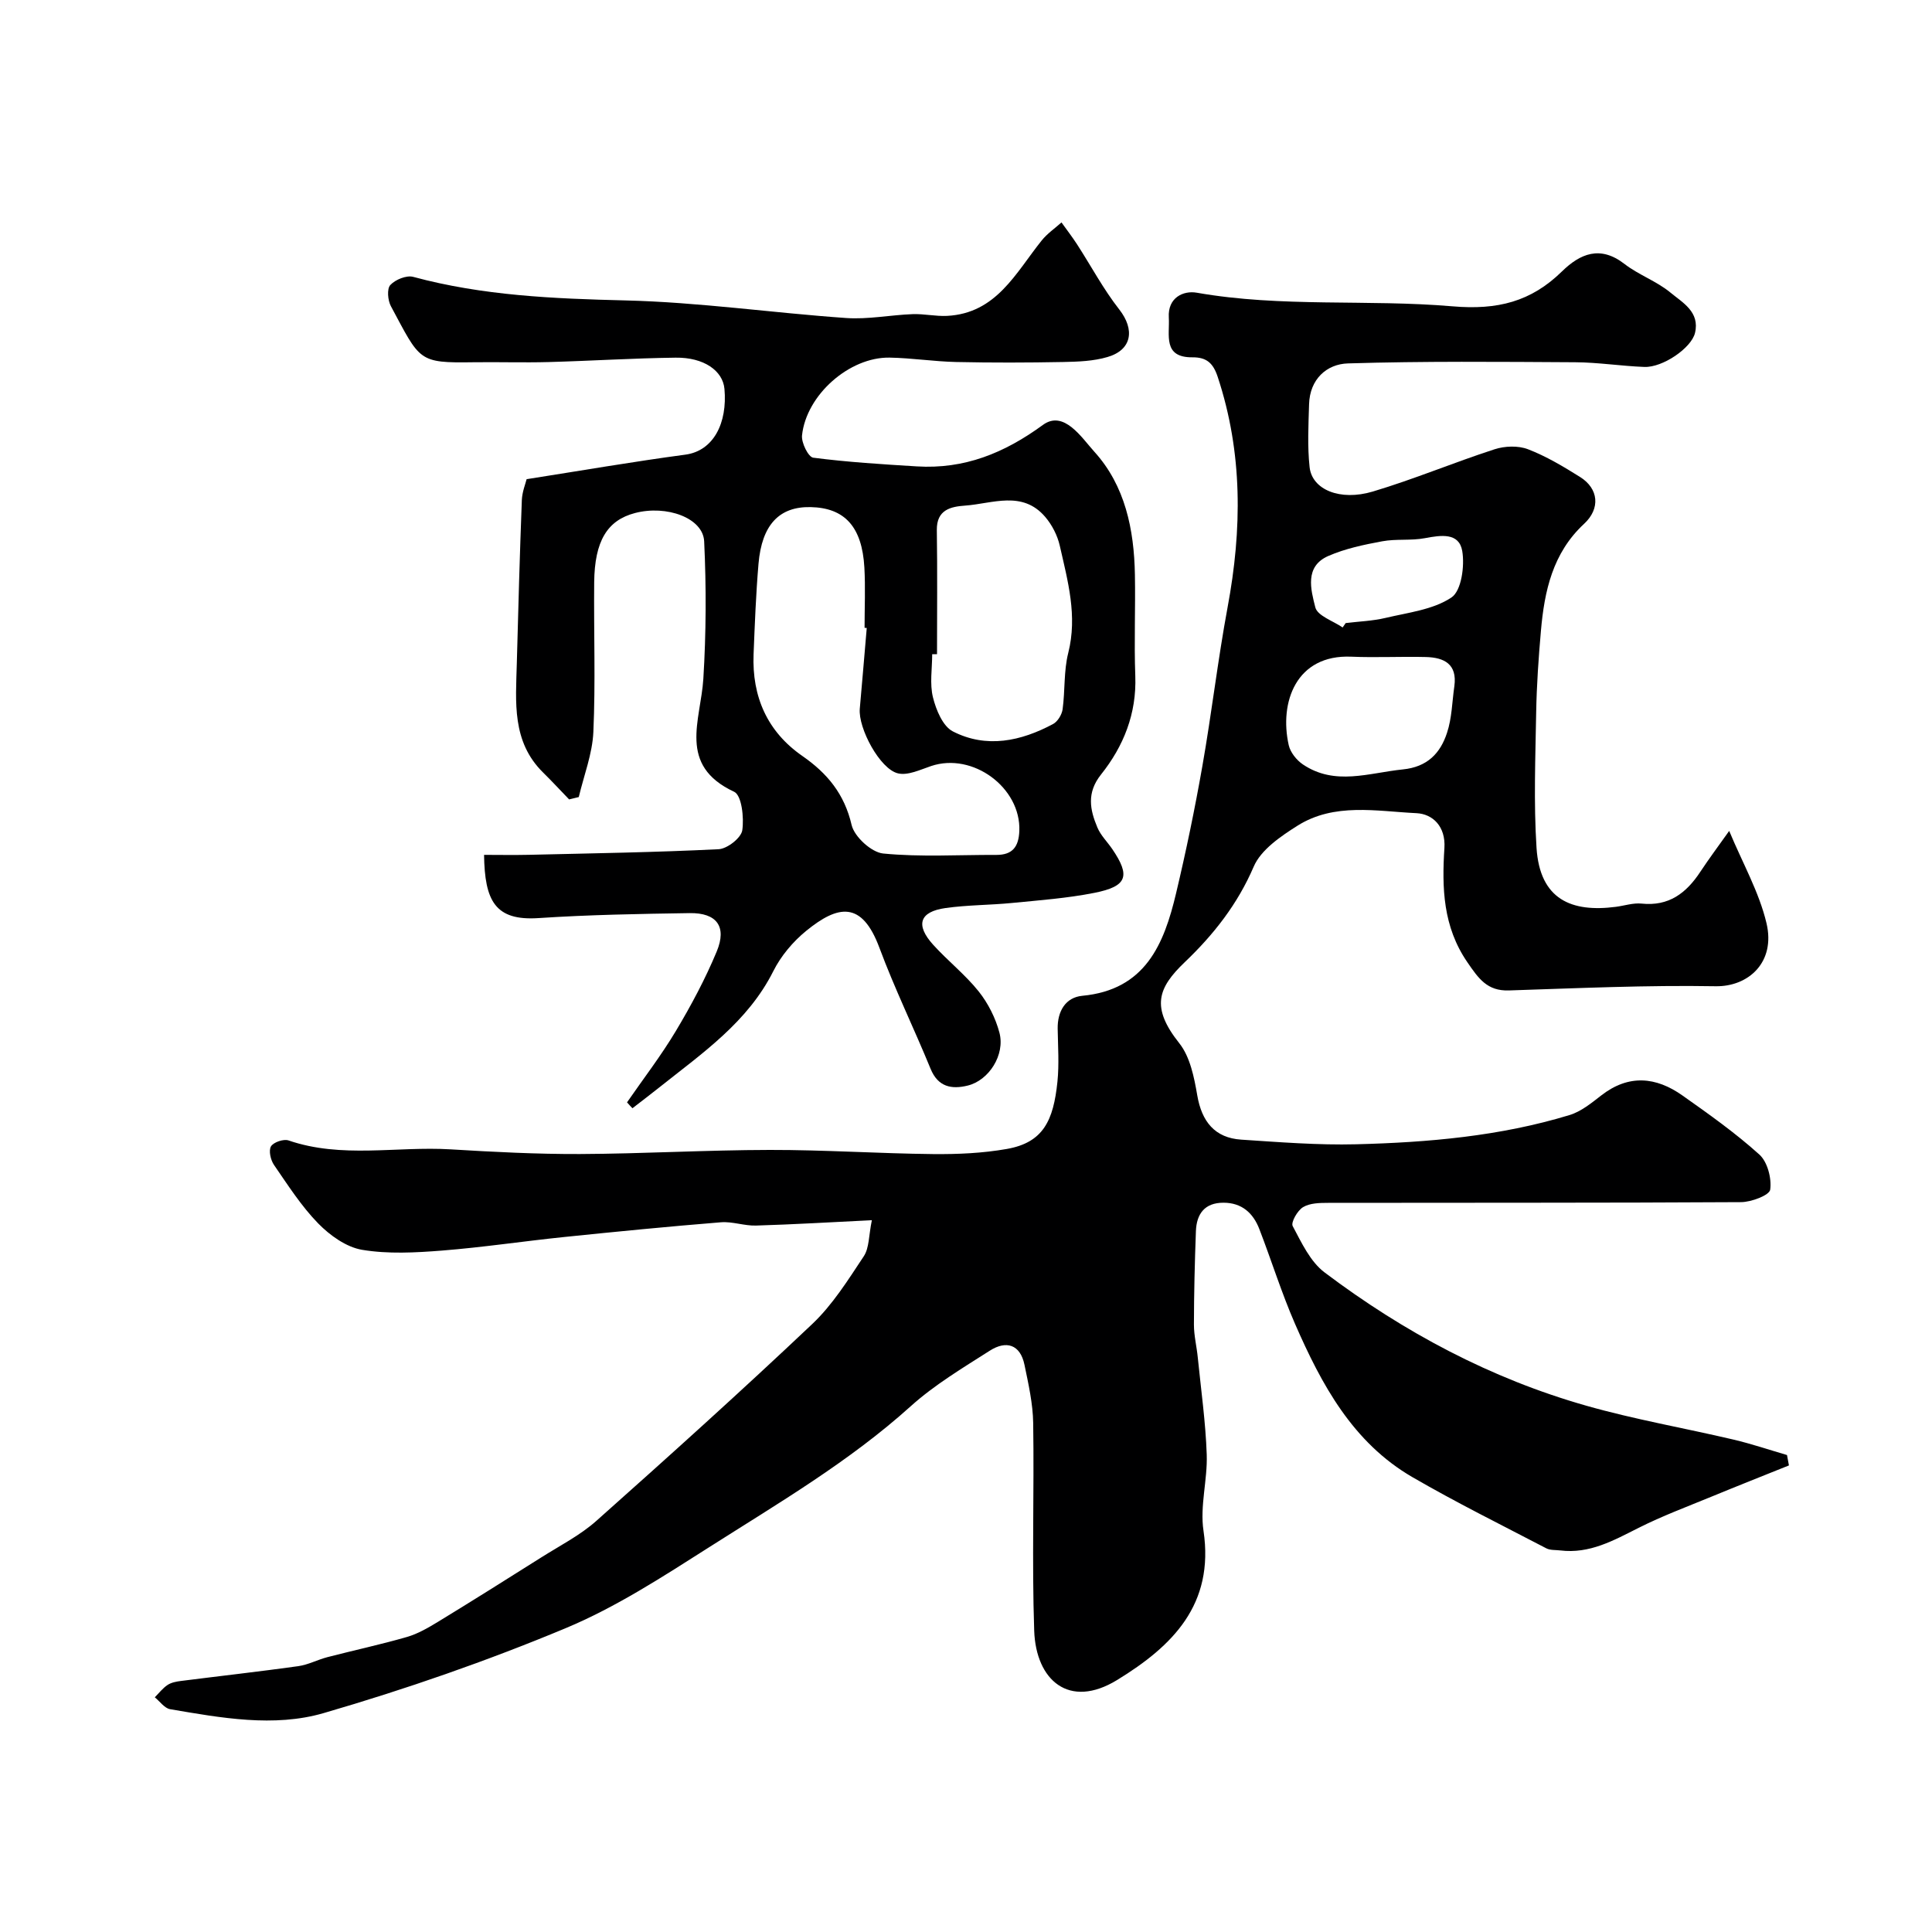
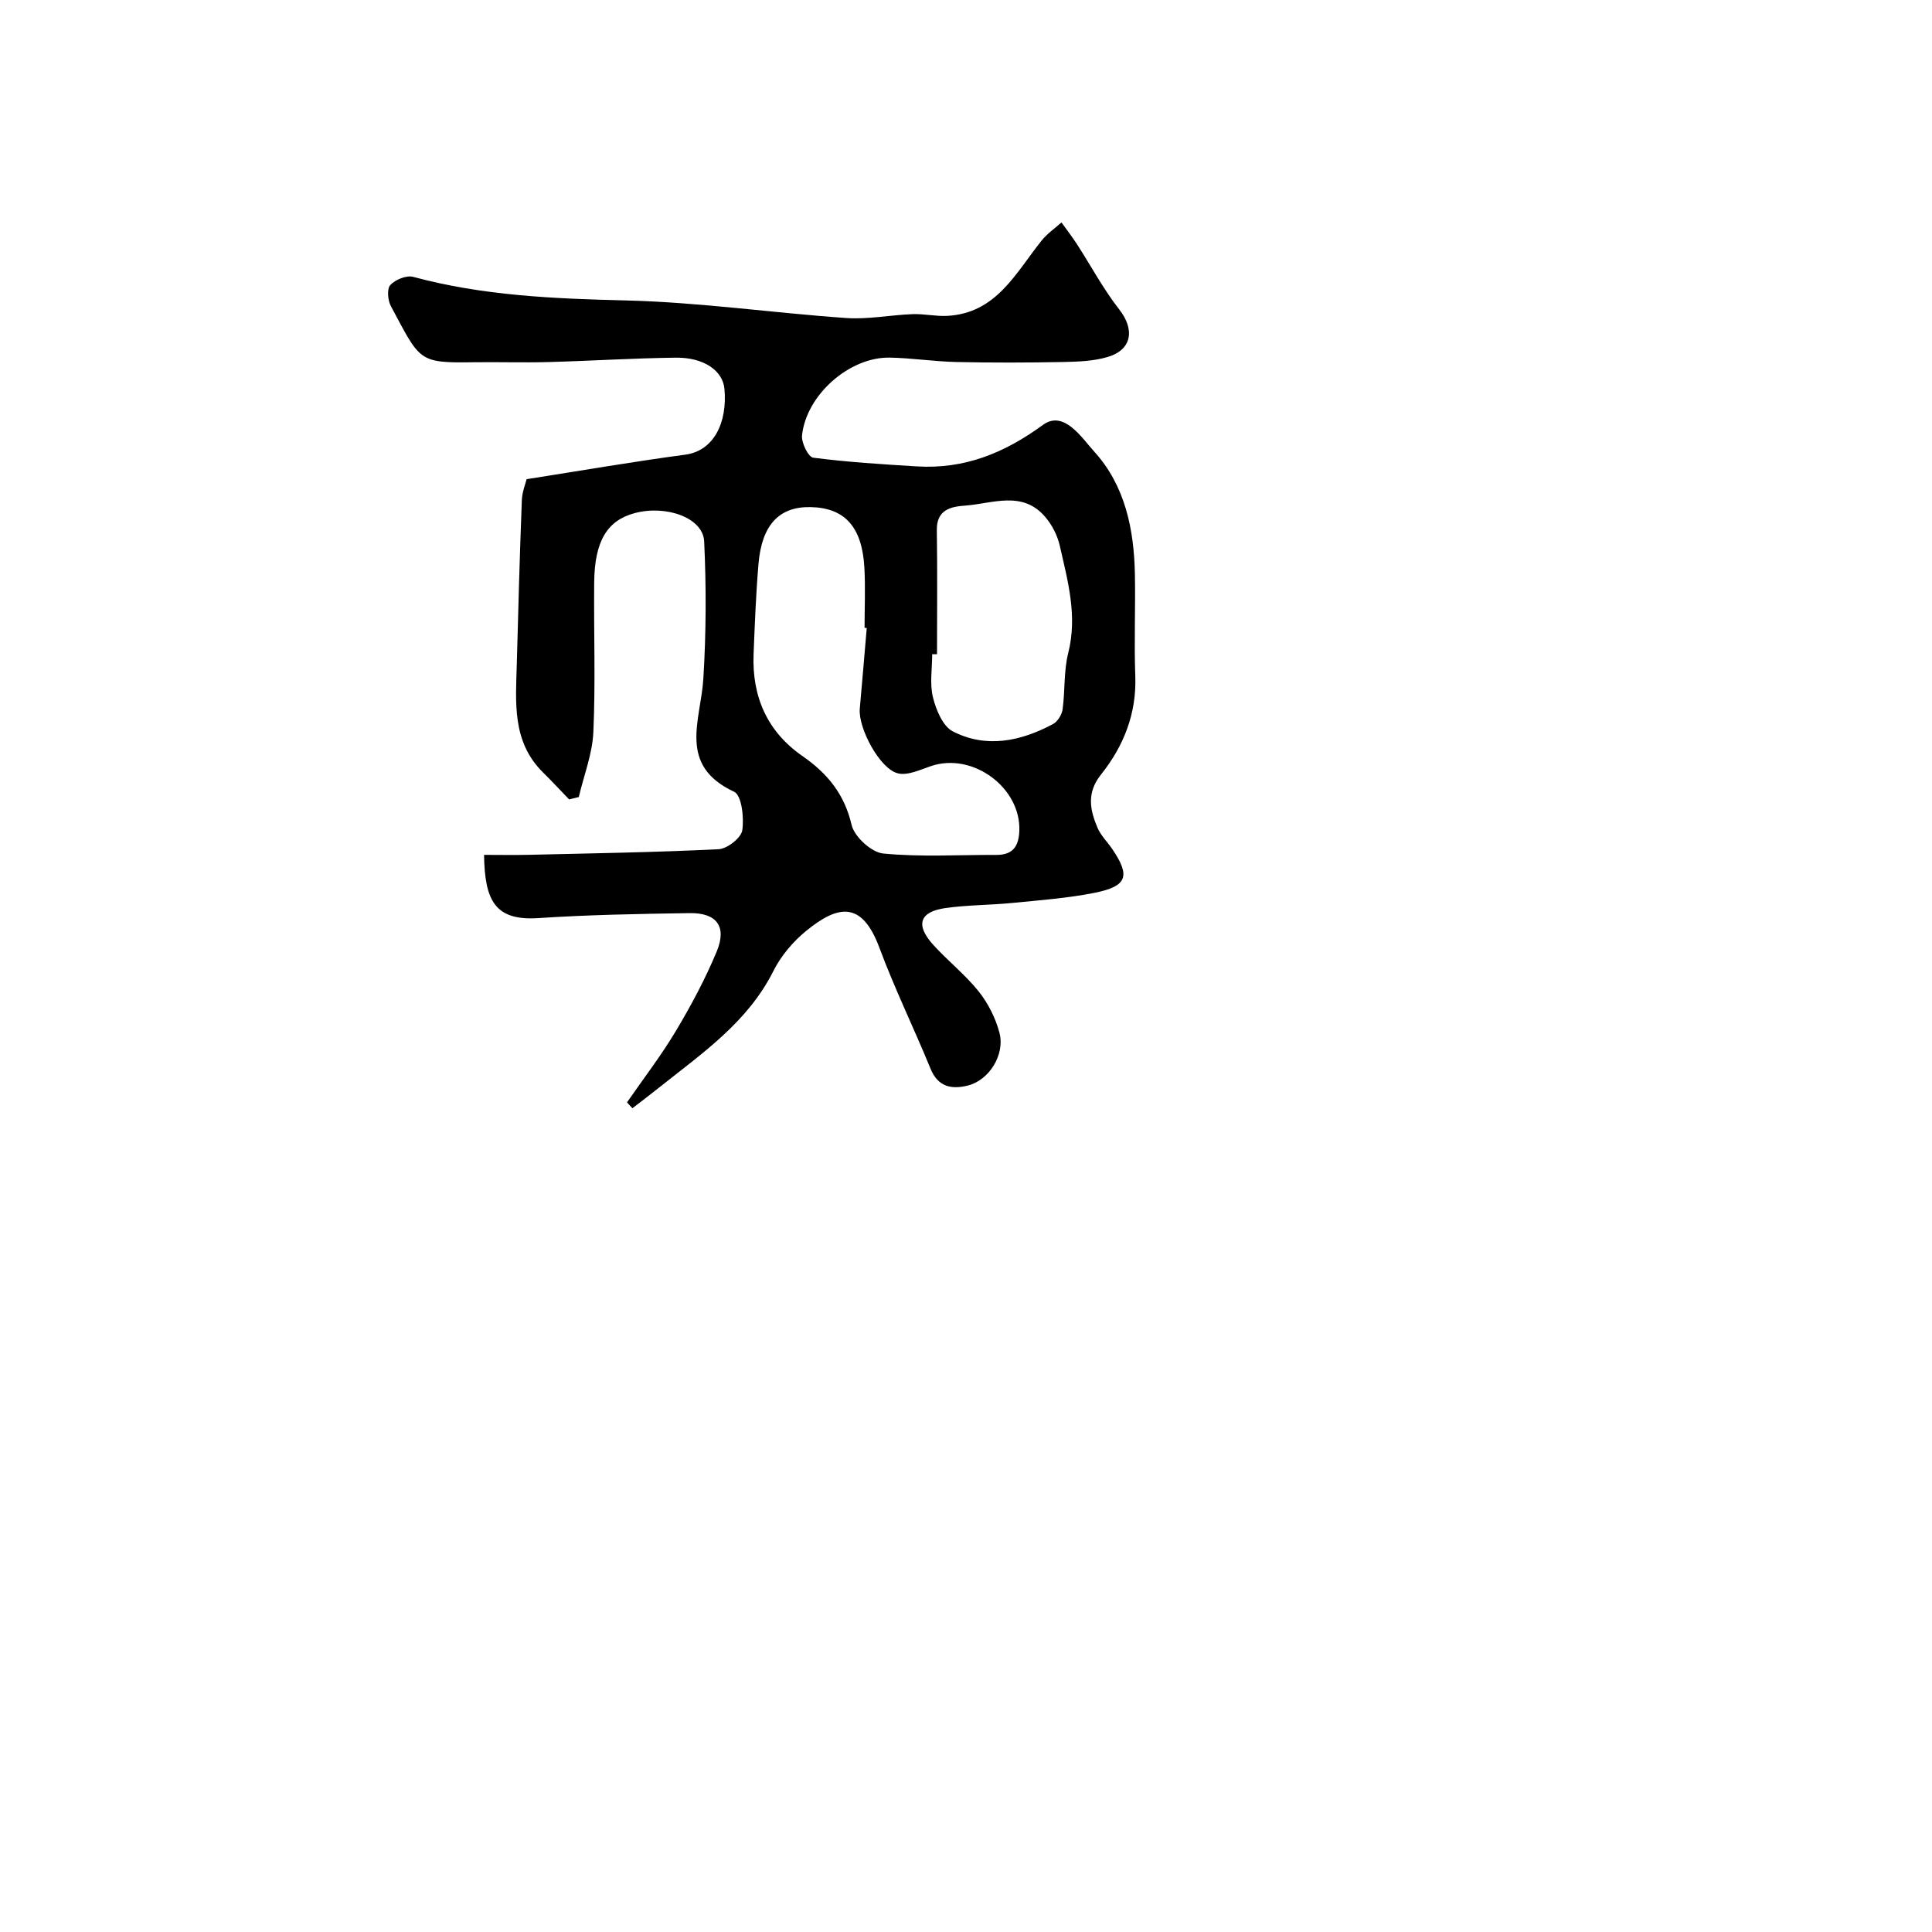
<svg xmlns="http://www.w3.org/2000/svg" enable-background="new 0 0 400 400" viewBox="0 0 400 400">
-   <path d="m370.38 303.4c-5.32 2.14-10.66 4.25-15.97 6.44-5.08 2.09-10.25 4.02-15.14 6.48-5.17 2.6-10.15 5.43-16.24 4.68-.97-.12-2.07-.01-2.89-.44-9.28-4.84-18.67-9.49-27.71-14.73-12.38-7.18-18.83-19.2-24.31-31.74-2.79-6.4-4.87-13.11-7.39-19.63-1.28-3.32-3.63-5.45-7.42-5.45-3.92-.01-5.58 2.34-5.71 5.89-.24 6.45-.4 12.9-.41 19.36 0 2.27.58 4.54.8 6.82.67 6.69 1.62 13.37 1.85 20.07.18 5.25-1.44 10.66-.67 15.77 2.29 15.32-6.46 23.91-17.87 30.9-9.97 6.11-16.83.04-17.18-10.21-.49-14.32.01-28.66-.21-42.99-.06-4.02-.98-8.07-1.8-12.04-.88-4.28-3.82-5.08-7.16-2.95-5.63 3.59-11.47 7.08-16.4 11.52-12.74 11.48-27.36 20.04-41.72 29.18-9.66 6.14-19.3 12.42-29.72 16.77-16.31 6.8-33.13 12.64-50.11 17.58-10.29 2.99-21.23.99-31.78-.81-1.16-.2-2.12-1.61-3.17-2.46.86-.87 1.63-1.88 2.63-2.55.76-.51 1.8-.71 2.74-.83 8.11-1.03 16.24-1.94 24.34-3.07 2.05-.29 3.98-1.33 6.01-1.86 5.48-1.42 11.03-2.61 16.47-4.18 2.26-.65 4.4-1.9 6.44-3.14 7.18-4.38 14.3-8.86 21.41-13.35 3.86-2.44 8.02-4.56 11.39-7.56 15.06-13.4 30.04-26.89 44.68-40.74 4.22-3.99 7.43-9.14 10.68-14.04 1.14-1.72 1.01-4.29 1.67-7.46-8.55.42-16.27.88-24 1.11-2.41.07-4.87-.87-7.25-.68-10.8.87-21.58 1.93-32.36 3.04-8.48.87-16.92 2.15-25.41 2.82-5.49.43-11.15.74-16.52-.16-3.28-.55-6.66-2.98-9.09-5.46-3.51-3.6-6.28-7.94-9.15-12.11-.7-1.01-1.14-2.95-.63-3.84.5-.86 2.61-1.58 3.62-1.24 11.03 3.79 22.38 1.18 33.54 1.85 8.92.54 17.87 1 26.8.97 13.1-.06 26.2-.83 39.31-.85 11.27-.02 22.53.74 33.81.86 5.09.05 10.27-.18 15.27-1.06 7.58-1.33 9.65-5.92 10.48-13.91.37-3.63.11-7.33.05-10.99-.06-3.63 1.65-6.48 5.09-6.81 13.05-1.23 16.92-10.65 19.42-21.21 2.07-8.71 3.89-17.49 5.44-26.31 1.93-10.94 3.2-22 5.23-32.92 3-16.1 3.16-31.95-2.04-47.68-.94-2.86-2.29-4.09-5.23-4.07-6.21.05-4.68-4.65-4.9-8.25-.25-4.15 3.05-5.61 5.78-5.13 17.58 3.09 35.38 1.32 52.95 2.82 9.34.8 16.26-.96 22.66-7.22 3.79-3.7 7.93-5.44 12.94-1.56 2.94 2.28 6.67 3.57 9.52 5.93 2.51 2.08 6.14 4 5.09 8.37-.75 3.11-6.68 7.18-10.49 7.03-4.77-.18-9.53-.94-14.29-.97-15.7-.09-31.4-.24-47.08.24-4.44.14-7.89 3.31-8.04 8.44-.13 4.35-.36 8.75.11 13.05.51 4.63 6.27 7.07 13.08 5.04 8.51-2.54 16.75-6.01 25.21-8.75 2.12-.69 4.89-.79 6.92-.01 3.77 1.45 7.33 3.58 10.78 5.74 3.85 2.41 4.26 6.53.84 9.7-6.51 6.04-8.22 13.91-8.94 22.18-.49 5.59-.88 11.2-.98 16.8-.16 9.36-.53 18.76.07 28.08.69 10.81 7.33 13.42 16.42 12.24 1.78-.23 3.6-.85 5.34-.67 5.63.59 9.24-2.17 12.13-6.55 1.87-2.83 3.91-5.55 6-8.5 2.8 6.72 6.2 12.68 7.72 19.09 1.93 8.12-3.75 13.18-10.52 13.07-14.26-.25-28.53.41-42.8.87-4.52.15-6.3-2.48-8.61-5.84-5.06-7.37-5.28-15.41-4.75-23.66.28-4.43-2.39-7.03-5.77-7.2-8.29-.4-17.02-2.22-24.66 2.6-3.48 2.2-7.55 4.97-9.05 8.46-3.35 7.8-8.3 14.08-14.29 19.8-5.57 5.33-7.04 9.32-1.12 16.77 2.24 2.82 3.08 7.06 3.72 10.79.93 5.43 3.63 8.81 9.1 9.17 7.92.52 15.88 1.16 23.8.96 14.92-.38 29.8-1.67 44.18-6.05 2.4-.73 4.56-2.51 6.61-4.1 5.65-4.37 11.28-3.82 16.75.04s10.97 7.76 15.93 12.23c1.69 1.52 2.58 4.95 2.25 7.28-.17 1.16-3.91 2.57-6.04 2.58-28.5.17-57 .1-85.49.15-1.76 0-3.79.04-5.19.89-1.16.7-2.55 3.15-2.14 3.92 1.83 3.43 3.64 7.37 6.61 9.6 16.41 12.37 34.39 21.97 54.22 27.6 10 2.84 20.29 4.62 30.42 7 3.74.88 7.4 2.12 11.09 3.2.13.71.26 1.43.4 2.15zm-69.27-161.35c.62-4.56-2.11-5.92-5.88-6.02-5.15-.13-10.31.15-15.46-.07-11.42-.49-14.95 9.44-12.95 18.33.34 1.49 1.62 3.09 2.92 3.97 6.65 4.49 13.68 1.75 20.7 1.04 5.1-.51 7.77-3.36 9.15-7.58 1.02-3.06 1.05-6.44 1.52-9.67zm-23.13-12.14c.21-.3.42-.61.63-.91 2.76-.34 5.57-.43 8.26-1.07 4.67-1.11 9.84-1.69 13.64-4.23 2.06-1.38 2.76-6.51 2.23-9.63-.67-3.86-4.42-3.27-7.72-2.65-2.89.55-5.96.11-8.85.65-3.79.7-7.66 1.51-11.16 3.04-4.96 2.17-3.61 6.98-2.69 10.63.44 1.76 3.68 2.81 5.66 4.17z" fill="#000001" />
  <path d="m129.82 228.23c3.4-4.92 7.06-9.67 10.12-14.79 3.16-5.29 6.1-10.79 8.46-16.47 2.13-5.15-.02-8-5.6-7.92-10.44.16-20.89.34-31.3 1.03-9 .6-11.15-3.58-11.28-13.09 3.1 0 6.2.06 9.29-.01 13.1-.31 26.2-.51 39.28-1.16 1.78-.09 4.65-2.34 4.89-3.91.39-2.62-.12-7.25-1.68-7.98-11.77-5.49-6.91-14.78-6.38-23.41.58-9.45.62-18.98.17-28.44-.23-4.85-7.78-7.58-14.33-5.86-5.73 1.5-8.35 5.79-8.44 14.33-.1 10.33.29 20.68-.17 30.99-.2 4.53-1.96 8.99-3.02 13.48-.67.16-1.33.33-2 .49-1.79-1.85-3.54-3.75-5.38-5.56-6.52-6.41-5.66-14.59-5.45-22.6.3-11.27.61-22.54 1.04-33.8.07-1.74.78-3.45.99-4.34 11.28-1.77 22.05-3.63 32.87-5.08 5.81-.78 8.73-6.52 8.09-13.62-.34-3.75-4.25-6.54-10.12-6.46-8.77.11-17.53.67-26.3.91-5.16.14-10.33-.03-15.5.04-11.54.17-11.04-.24-17.14-11.61-.65-1.21-.85-3.6-.12-4.38 1.03-1.12 3.34-2.06 4.73-1.69 14.43 3.9 29.11 4.52 43.97 4.88 15.24.37 30.43 2.58 45.66 3.64 4.55.32 9.18-.63 13.78-.8 2.37-.09 4.77.48 7.14.36 10.21-.53 14.21-8.92 19.58-15.61 1.14-1.43 2.72-2.5 4.1-3.74 1.08 1.51 2.21 2.98 3.22 4.53 2.91 4.5 5.45 9.29 8.74 13.49 3.24 4.14 2.67 8.34-2.41 9.84-2.93.87-6.14.98-9.23 1.04-7.36.14-14.74.16-22.1 0-4.61-.1-9.2-.83-13.8-.91-8.32-.15-17.26 7.72-18.14 16.11-.16 1.51 1.31 4.48 2.32 4.61 7.1.92 14.27 1.36 21.43 1.8 9.84.61 18.11-2.73 26.13-8.59 4.33-3.16 8.03 2.67 10.63 5.54 6.4 7.05 8.24 16.12 8.41 25.45.13 7-.18 14.01.08 20.99.29 7.8-2.42 14.54-7.09 20.4-3.02 3.79-2.31 7.29-.75 10.99.68 1.62 2.04 2.94 3.06 4.43 3.82 5.61 3.13 7.74-3.71 9.09-5.6 1.11-11.35 1.53-17.04 2.09-4.58.45-9.22.41-13.76 1.05-5.4.76-6.28 3.5-2.54 7.62 3.02 3.33 6.62 6.16 9.41 9.65 1.95 2.45 3.49 5.5 4.29 8.53 1.21 4.58-2.17 9.89-6.58 10.96-3.29.8-6.12.32-7.67-3.47-3.44-8.4-7.44-16.57-10.6-25.07-3.63-9.76-8.56-8.87-15.15-3.5-2.74 2.23-5.24 5.2-6.81 8.34-5.31 10.57-14.69 16.97-23.5 23.99-1.87 1.49-3.78 2.94-5.67 4.4-.38-.38-.75-.8-1.12-1.22zm49.63-98.21c-.15-.01-.3-.02-.45-.04 0-4.16.19-8.33-.04-12.48-.48-8.45-4.08-12.37-11.15-12.51-6.46-.13-10.08 3.65-10.77 11.73-.53 6.23-.77 12.5-1.02 18.75-.34 8.76 2.83 16 10.09 21.04 5.19 3.6 8.72 7.88 10.21 14.3.57 2.43 4.1 5.66 6.53 5.9 7.75.76 15.61.26 23.43.29 3.37.01 4.63-1.71 4.76-4.95.36-8.97-9.63-16.35-18.26-13.45-2.24.75-4.79 2-6.85 1.52-3.75-.87-8.28-9.37-7.92-13.39.5-5.56.96-11.14 1.44-16.71zm14.55 5.43c-.33 0-.67 0-1 0 0 2.99-.54 6.11.16 8.93.64 2.59 2.04 5.99 4.12 7.05 6.97 3.57 14.09 2.03 20.75-1.53.95-.51 1.81-1.93 1.97-3.04.53-3.88.22-7.93 1.17-11.68 1.94-7.68-.1-14.9-1.75-22.18-.48-2.13-1.6-4.32-3.02-5.98-4.73-5.54-10.91-2.75-16.58-2.34-2.97.21-5.91.84-5.86 5.05.13 8.58.04 17.15.04 25.72z" fill="#000001" />
</svg>